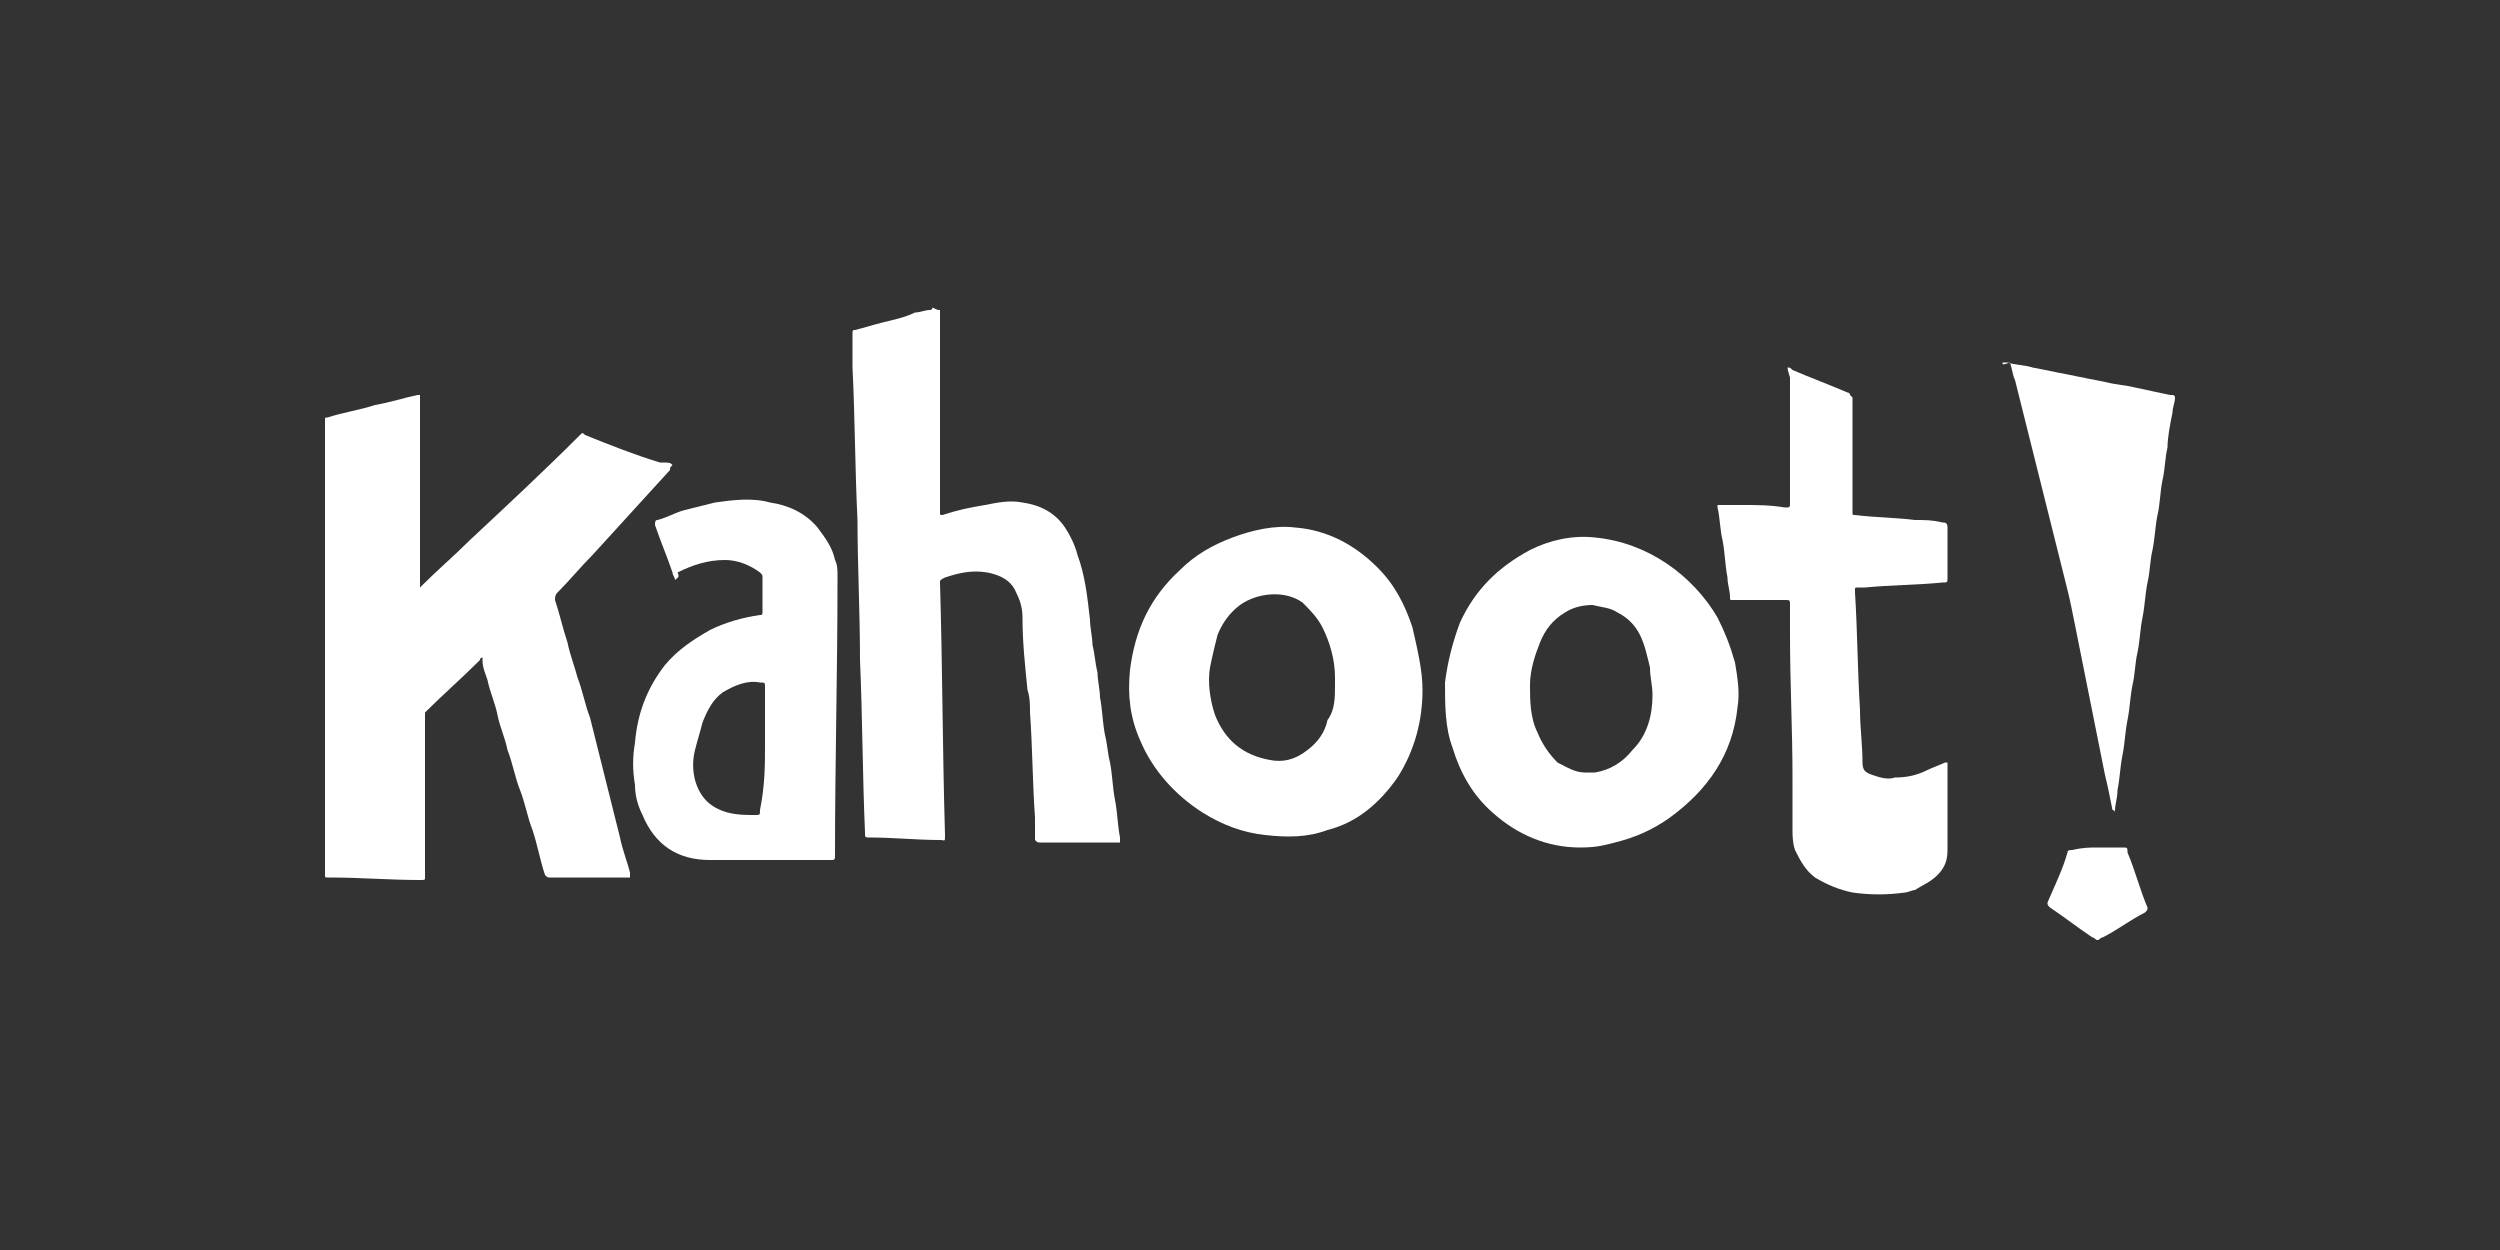
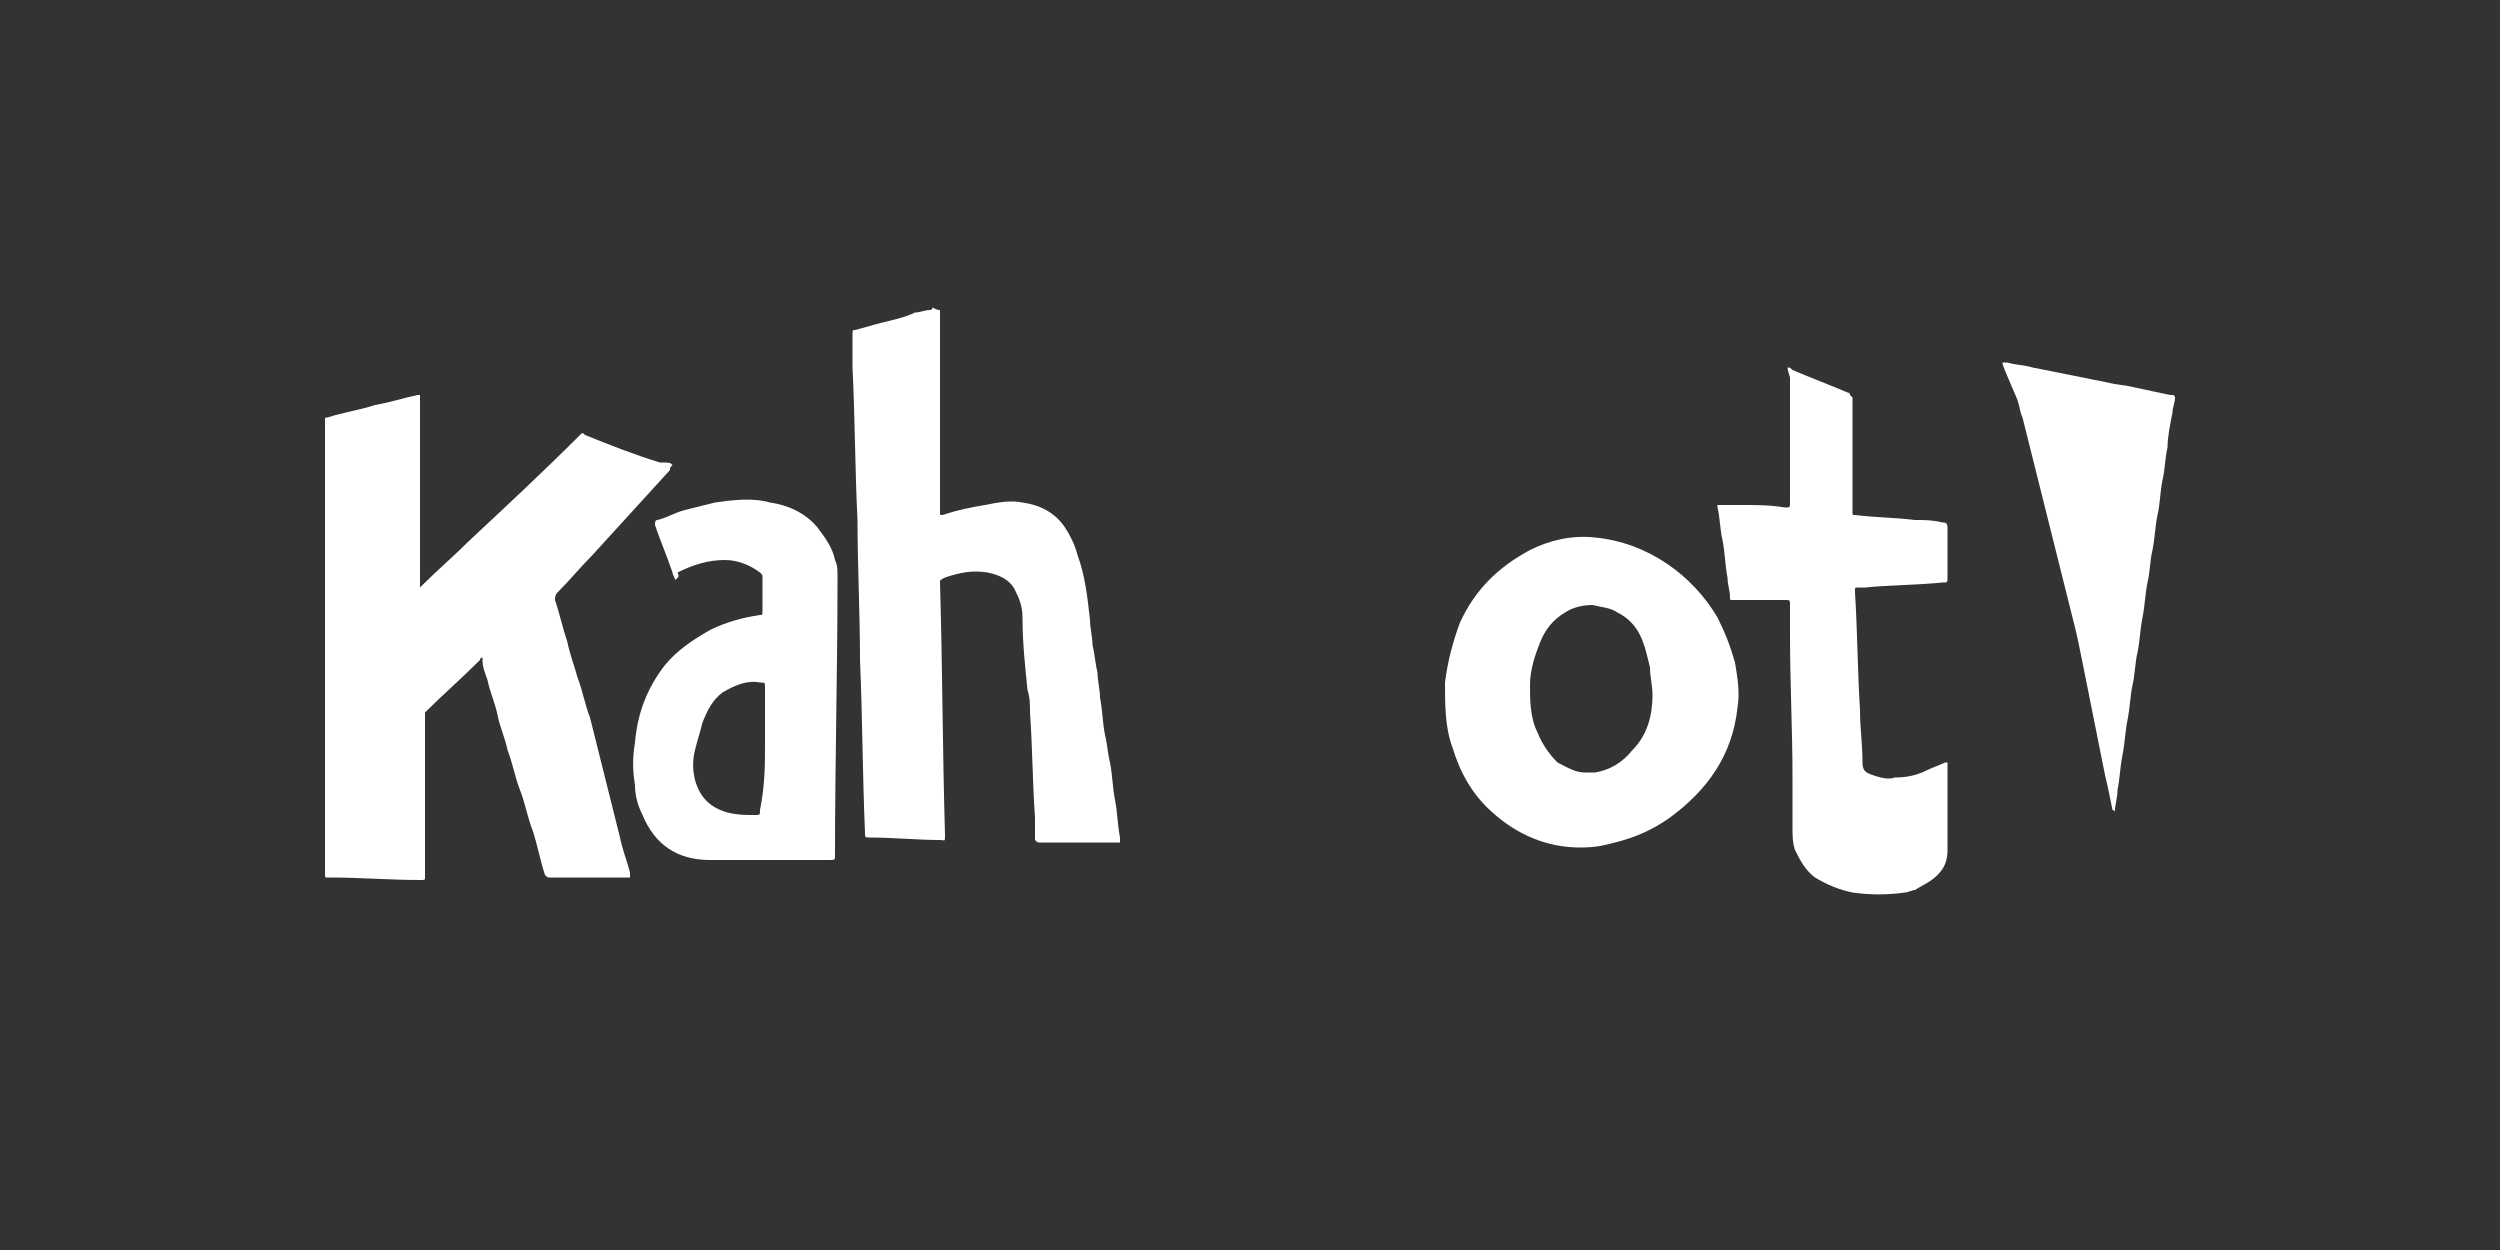
<svg xmlns="http://www.w3.org/2000/svg" version="1.1" id="Calque_1" x="0px" y="0px" viewBox="0 0 100 50" style="enable-background:new 0 0 100 50;" xml:space="preserve">
  <rect x="0" y="0" width="100" height="50" fill="#333333" stroke="none" />
  <style type="text/css">
	.st0{fill:#FFFFFF;}
	.st1{fill:#00D500;}
</style>
  <g>
    <path class="st0" d="M37.6,12.4c0,0.8,0,1.6,0,2.4c0,1.9,0,3.7,0,5.6c0,0,0,0.1,0,0.1c0,0.1,0,0.1,0.1,0.1c0.6-0.2,1.1-0.3,1.7-0.4   c0.5-0.1,1-0.2,1.5-0.1c0.7,0.1,1.3,0.4,1.7,1c0.2,0.3,0.4,0.7,0.5,1.1c0.3,0.8,0.4,1.7,0.5,2.6c0,0.3,0.1,0.7,0.1,1   c0.1,0.4,0.1,0.7,0.2,1.1c0,0.3,0.1,0.7,0.1,1c0.1,0.5,0.1,1,0.2,1.5c0.1,0.4,0.1,0.7,0.2,1.1c0.1,0.5,0.1,1,0.2,1.5   c0.1,0.5,0.1,1,0.2,1.5c0,0.1,0,0.2,0,0.2c-0.1,0-0.1,0-0.1,0c-1,0-2.1,0-3.1,0c-0.1,0-0.1,0-0.2-0.1c0-0.3,0-0.6,0-0.9   c-0.1-1.4-0.1-2.8-0.2-4.2c0-0.3,0-0.6-0.1-0.9c-0.1-1-0.2-1.9-0.2-2.9c0-0.4-0.1-0.7-0.3-1.1c-0.2-0.4-0.6-0.6-1.1-0.7   c-0.6-0.1-1.1,0-1.7,0.2c-0.2,0.1-0.2,0.1-0.2,0.2c0.1,3.4,0.1,6.7,0.2,10.1c0,0.3,0,0.2-0.2,0.2c-0.9,0-1.9-0.1-2.8-0.1   c-0.2,0-0.2,0-0.2-0.2c-0.1-2.3-0.1-4.6-0.2-6.9c0-1.9-0.1-3.8-0.1-5.6c-0.1-2-0.1-4.1-0.2-6.1c0-0.4,0-0.9,0-1.3   c0-0.2,0-0.2,0.1-0.2c0.4-0.1,0.7-0.2,1.1-0.3c0.4-0.1,0.9-0.2,1.3-0.4c0.2,0,0.4-0.1,0.6-0.1c0,0,0.1,0,0.1-0.1   C37.5,12.4,37.5,12.4,37.6,12.4z" />
    <path class="st0" d="M26.9,18.6c-0.1,0.1-0.1,0.1-0.1,0.2c-1,1.1-2.1,2.3-3.1,3.4c-0.5,0.5-0.9,1-1.4,1.5c-0.1,0.1-0.1,0.2-0.1,0.3   c0.2,0.6,0.3,1.1,0.5,1.7c0.1,0.5,0.3,1,0.4,1.4c0.2,0.5,0.3,1.1,0.5,1.6c0.1,0.4,0.2,0.8,0.3,1.2c0.1,0.4,0.2,0.8,0.3,1.2   c0.1,0.4,0.2,0.8,0.3,1.2c0.1,0.4,0.2,0.8,0.3,1.2c0.1,0.5,0.3,1,0.4,1.4c0,0,0,0.1,0,0.2c-0.1,0-0.1,0-0.1,0c-1,0-2.1,0-3.1,0   c-0.1,0-0.1,0-0.2-0.1c-0.2-0.6-0.3-1.2-0.5-1.8c-0.2-0.5-0.3-1.1-0.5-1.6c-0.2-0.5-0.3-1.1-0.5-1.6c-0.1-0.5-0.3-0.9-0.4-1.4   c-0.1-0.5-0.3-0.9-0.4-1.4c-0.1-0.3-0.2-0.5-0.2-0.8c0,0,0,0,0-0.1c0,0-0.1,0-0.1,0.1c-0.7,0.7-1.5,1.4-2.2,2.1   C17,28.8,17,28.9,17,29c0,1.8,0,3.7,0,5.5c0,0.2,0,0.4,0,0.6c0,0.1,0,0.1-0.2,0.1c-1.2,0-2.4-0.1-3.6-0.1c0,0,0,0-0.1,0   c-0.1,0-0.1,0-0.1-0.1c0,0,0-0.1,0-0.1c0-6,0-12,0-18c0,0,0-0.1,0-0.1c0-0.1,0-0.1,0.1-0.1c0.6-0.2,1.3-0.3,1.9-0.5   c0.6-0.1,1.2-0.3,1.7-0.4c0,0,0.1,0,0.1,0c0,0,0,0.1,0,0.1c0,0,0,0.1,0,0.1c0,2.5,0,4.9,0,7.4c0,0,0,0.1,0,0.1c0,0,0,0,0,0   c0,0,0.1-0.1,0.1-0.1c0.6-0.6,1.3-1.2,1.9-1.8c1.5-1.4,3-2.8,4.4-4.2c0.1-0.1,0.1-0.1,0.2,0c1,0.4,2,0.8,3,1.1   C26.8,18.5,26.8,18.5,26.9,18.6z" />
    <path class="st0" d="M71.5,14.7c0.1,0,0.1,0,0.2,0.1c0.7,0.3,1.5,0.6,2.2,0.9c0,0,0.1,0,0.1,0.1c0,0,0.1,0.1,0.1,0.1   c0,0,0,0.1,0,0.1c0,1.5,0,2.9,0,4.4c0,0,0,0,0,0.1c0,0.1,0,0.1,0.1,0.1c0.8,0.1,1.6,0.1,2.4,0.2c0.4,0,0.7,0,1.1,0.1   c0.1,0,0.2,0,0.2,0.2c0,0.7,0,1.3,0,2c0,0.2,0,0.2-0.2,0.2c-1,0.1-2.1,0.1-3.1,0.2c-0.1,0-0.2,0-0.3,0c-0.1,0-0.1,0-0.1,0.1   c0,0,0,0,0,0.1c0.1,1.6,0.1,3.1,0.2,4.7c0,0.7,0.1,1.4,0.1,2.1c0,0.3,0.1,0.4,0.4,0.5c0.3,0.1,0.6,0.2,0.9,0.1   c0.5,0,0.9-0.1,1.3-0.3c0.2-0.1,0.5-0.2,0.7-0.3c0,0,0,0,0.1,0c0,0.1,0,0.1,0,0.2c0,0.8,0,1.5,0,2.3c0,0.3,0,0.7,0,1   c0,0.4-0.1,0.7-0.4,1c-0.3,0.3-0.6,0.4-0.9,0.6c-0.1,0-0.3,0.1-0.4,0.1c-0.7,0.1-1.4,0.1-2.1,0c-0.5-0.1-1-0.3-1.5-0.6   c-0.4-0.3-0.6-0.7-0.8-1.1c-0.1-0.3-0.1-0.6-0.1-0.8c0-0.7,0-1.4,0-2.1c0-1.9-0.1-3.8-0.1-5.7c0-0.4,0-0.8,0-1.2   c0-0.2,0-0.2-0.2-0.2c-0.7,0-1.3,0-2,0c0,0-0.1,0-0.1,0c-0.1,0-0.1,0-0.1-0.1c0-0.3-0.1-0.5-0.1-0.8c-0.1-0.5-0.1-1-0.2-1.5   c-0.1-0.4-0.1-0.9-0.2-1.3c0,0,0,0,0-0.1c0,0,0.1,0,0.2,0c0.3,0,0.6,0,0.8,0c0.6,0,1.1,0,1.7,0.1c0.2,0,0.2,0,0.2-0.2   c0-1.1,0-2.3,0-3.4c0-0.5,0-1,0-1.6C71.5,14.8,71.5,14.7,71.5,14.7z" />
    <path class="st0" d="M63.2,33.9c-1.3,0-2.5-0.5-3.5-1.4c-0.8-0.7-1.3-1.6-1.6-2.6c-0.3-0.8-0.3-1.7-0.3-2.6   c0.1-0.8,0.3-1.6,0.6-2.4c0.6-1.3,1.5-2.2,2.8-2.9c0.8-0.4,1.7-0.6,2.6-0.5c2.1,0.2,3.9,1.5,4.9,3.2c0.3,0.6,0.5,1.1,0.7,1.8   c0.1,0.6,0.2,1.2,0.1,1.8c-0.2,1.9-1.2,3.3-2.7,4.4c-0.7,0.5-1.4,0.8-2.2,1C64.2,33.8,63.9,33.9,63.2,33.9z M63.4,30.9   c0.1,0,0.3,0,0.4,0c0.6-0.1,1.1-0.4,1.5-0.9c0.6-0.6,0.8-1.4,0.8-2.2c0-0.4-0.1-0.7-0.1-1.1c-0.1-0.4-0.2-0.9-0.4-1.3   c-0.2-0.4-0.5-0.7-0.9-0.9c-0.3-0.2-0.6-0.2-1-0.3c-0.4,0-0.8,0.1-1.1,0.3c-0.5,0.3-0.8,0.7-1,1.2c-0.2,0.5-0.4,1.1-0.4,1.7   c0,0.6,0,1.3,0.3,1.9c0.2,0.5,0.5,0.9,0.8,1.2C62.7,30.7,63,30.9,63.4,30.9z" />
-     <path class="st0" d="M56.9,27.6c0,1.2-0.3,2.4-1,3.5c-0.7,1-1.6,1.8-2.8,2.1c-0.8,0.3-1.6,0.3-2.5,0.2c-0.9-0.1-1.7-0.4-2.5-0.9   c-1.1-0.7-2-1.7-2.5-2.9c-0.4-0.9-0.5-1.8-0.4-2.8c0.2-1.6,0.8-2.9,2-4c0.6-0.6,1.3-1,2.1-1.3c0.8-0.3,1.7-0.5,2.5-0.4   c1.3,0.1,2.4,0.7,3.3,1.6c0.7,0.7,1.1,1.5,1.4,2.4C56.7,26,56.9,26.8,56.9,27.6z M53.4,27.4c0-0.1,0-0.2,0-0.3c0-0.7-0.2-1.4-0.5-2   c-0.2-0.4-0.5-0.7-0.8-1c-0.7-0.5-1.8-0.4-2.5,0.1c-0.4,0.3-0.7,0.7-0.9,1.2c-0.1,0.4-0.2,0.8-0.3,1.3c-0.1,0.6,0,1.3,0.2,1.9   c0.4,1,1.1,1.6,2.2,1.8c0.5,0.1,1,0,1.5-0.4c0.4-0.3,0.7-0.7,0.8-1.2C53.4,28.4,53.4,27.9,53.4,27.4z" />
    <path class="st0" d="M27,23.2c0-0.1-0.1-0.2-0.1-0.3c-0.2-0.6-0.5-1.3-0.7-1.9c0-0.1,0-0.2,0.1-0.2c0.4-0.1,0.7-0.3,1.1-0.4   c0.4-0.1,0.8-0.2,1.2-0.3c0.7-0.1,1.5-0.2,2.2,0c0.7,0.1,1.4,0.4,1.9,1c0.3,0.4,0.6,0.8,0.7,1.3c0.1,0.2,0.1,0.4,0.1,0.6   c0,0.1,0,0.2,0,0.2c0,3.7-0.1,7.3-0.1,11c0,0.2,0,0.2-0.2,0.2c-1.6,0-3.2,0-4.8,0c-1.3,0-2.2-0.6-2.7-1.8c-0.2-0.4-0.3-0.8-0.3-1.2   c-0.1-0.6-0.1-1.1,0-1.7c0.1-1.2,0.5-2.2,1.2-3.1c0.5-0.6,1.1-1,1.8-1.4c0.6-0.3,1.3-0.5,2-0.6c0.1,0,0.1,0,0.1-0.2   c0-0.4,0-0.9,0-1.3c0-0.1,0-0.1-0.1-0.2c-0.4-0.3-0.9-0.5-1.4-0.5c-0.7,0-1.3,0.2-1.9,0.5C27.2,23.1,27.1,23.1,27,23.2   C27.1,23.2,27.1,23.2,27,23.2z M30.6,29.8c0-0.1,0-0.2,0-0.2c0-0.7,0-1.4,0-2.1c0-0.2,0-0.2-0.2-0.2c-0.5-0.1-1,0.1-1.5,0.4   c-0.4,0.3-0.6,0.7-0.8,1.2c-0.1,0.4-0.2,0.7-0.3,1.1c-0.1,0.4-0.1,0.8,0,1.2c0.2,0.7,0.6,1.1,1.3,1.3c0.4,0.1,0.7,0.1,1.1,0.1   c0.2,0,0.2,0,0.2-0.2C30.6,31.4,30.6,30.6,30.6,29.8z" />
-     <path class="st0" d="M80.1,14.5c0.1,0,0.1,0,0.2,0c0.3,0.1,0.7,0.1,1,0.2c0.5,0.1,1,0.2,1.5,0.3c0.5,0.1,1,0.2,1.5,0.3   c0.4,0.1,0.7,0.1,1.1,0.2c0.5,0.1,0.9,0.2,1.4,0.3c0,0,0,0,0.1,0c0.1,0,0.1,0.1,0.1,0.1c0,0.2-0.1,0.4-0.1,0.6   c-0.1,0.5-0.2,1-0.2,1.4c-0.1,0.4-0.1,0.9-0.2,1.3c-0.1,0.5-0.1,1-0.2,1.4c-0.1,0.5-0.1,0.9-0.2,1.4c-0.1,0.4-0.1,0.9-0.2,1.3   c-0.1,0.5-0.1,0.9-0.2,1.4c-0.1,0.5-0.1,0.9-0.2,1.4c-0.1,0.4-0.1,0.9-0.2,1.3c-0.1,0.5-0.1,0.9-0.2,1.4c-0.1,0.5-0.1,0.9-0.2,1.4   c-0.1,0.5-0.1,0.9-0.2,1.4c0,0.3-0.1,0.6-0.1,0.8c0,0,0,0,0,0.1c0-0.1-0.1-0.1-0.1-0.1c-0.1-0.5-0.2-1-0.3-1.4   c-0.1-0.5-0.2-1-0.3-1.5c-0.1-0.5-0.2-1-0.3-1.5c-0.1-0.5-0.2-1-0.3-1.5c-0.1-0.5-0.2-1-0.3-1.5c-0.1-0.5-0.2-1-0.3-1.4   c-0.1-0.4-0.2-0.8-0.3-1.2c-0.1-0.4-0.2-0.8-0.3-1.2c-0.1-0.4-0.2-0.8-0.3-1.2c-0.1-0.4-0.2-0.8-0.3-1.2c-0.1-0.4-0.2-0.8-0.3-1.2   c-0.1-0.4-0.2-0.8-0.3-1.2c-0.1-0.4-0.2-0.8-0.3-1.2c-0.1-0.2-0.1-0.4-0.2-0.7C80.1,14.6,80.1,14.6,80.1,14.5z" />
-     <path class="st0" d="M83.9,33.9c0.3,0,0.6,0,1,0c0.2,0,0.2,0,0.2,0.2c0.3,0.7,0.5,1.5,0.8,2.2c0,0.1,0,0.1-0.1,0.2   c-0.6,0.3-1.1,0.7-1.7,1c-0.1,0-0.1,0.1-0.2,0.1c-0.1,0-0.1-0.1-0.2-0.1c-0.6-0.4-1.1-0.8-1.7-1.2c-0.1-0.1-0.1-0.1-0.1-0.2   c0.3-0.7,0.6-1.3,0.8-2c0-0.1,0.1-0.1,0.2-0.1C83.3,33.9,83.6,33.9,83.9,33.9z" />
+     <path class="st0" d="M80.1,14.5c0.1,0,0.1,0,0.2,0c0.3,0.1,0.7,0.1,1,0.2c0.5,0.1,1,0.2,1.5,0.3c0.5,0.1,1,0.2,1.5,0.3   c0.4,0.1,0.7,0.1,1.1,0.2c0.5,0.1,0.9,0.2,1.4,0.3c0,0,0,0,0.1,0c0.1,0,0.1,0.1,0.1,0.1c0,0.2-0.1,0.4-0.1,0.6   c-0.1,0.5-0.2,1-0.2,1.4c-0.1,0.4-0.1,0.9-0.2,1.3c-0.1,0.5-0.1,1-0.2,1.4c-0.1,0.5-0.1,0.9-0.2,1.4c-0.1,0.4-0.1,0.9-0.2,1.3   c-0.1,0.5-0.1,0.9-0.2,1.4c-0.1,0.5-0.1,0.9-0.2,1.4c-0.1,0.4-0.1,0.9-0.2,1.3c-0.1,0.5-0.1,0.9-0.2,1.4c-0.1,0.5-0.1,0.9-0.2,1.4   c-0.1,0.5-0.1,0.9-0.2,1.4c0,0.3-0.1,0.6-0.1,0.8c0,0,0,0,0,0.1c0-0.1-0.1-0.1-0.1-0.1c-0.1-0.5-0.2-1-0.3-1.4   c-0.1-0.5-0.2-1-0.3-1.5c-0.1-0.5-0.2-1-0.3-1.5c-0.1-0.5-0.2-1-0.3-1.5c-0.1-0.5-0.2-1-0.3-1.4   c-0.1-0.4-0.2-0.8-0.3-1.2c-0.1-0.4-0.2-0.8-0.3-1.2c-0.1-0.4-0.2-0.8-0.3-1.2c-0.1-0.4-0.2-0.8-0.3-1.2c-0.1-0.4-0.2-0.8-0.3-1.2   c-0.1-0.4-0.2-0.8-0.3-1.2c-0.1-0.4-0.2-0.8-0.3-1.2c-0.1-0.2-0.1-0.4-0.2-0.7C80.1,14.6,80.1,14.6,80.1,14.5z" />
  </g>
</svg>